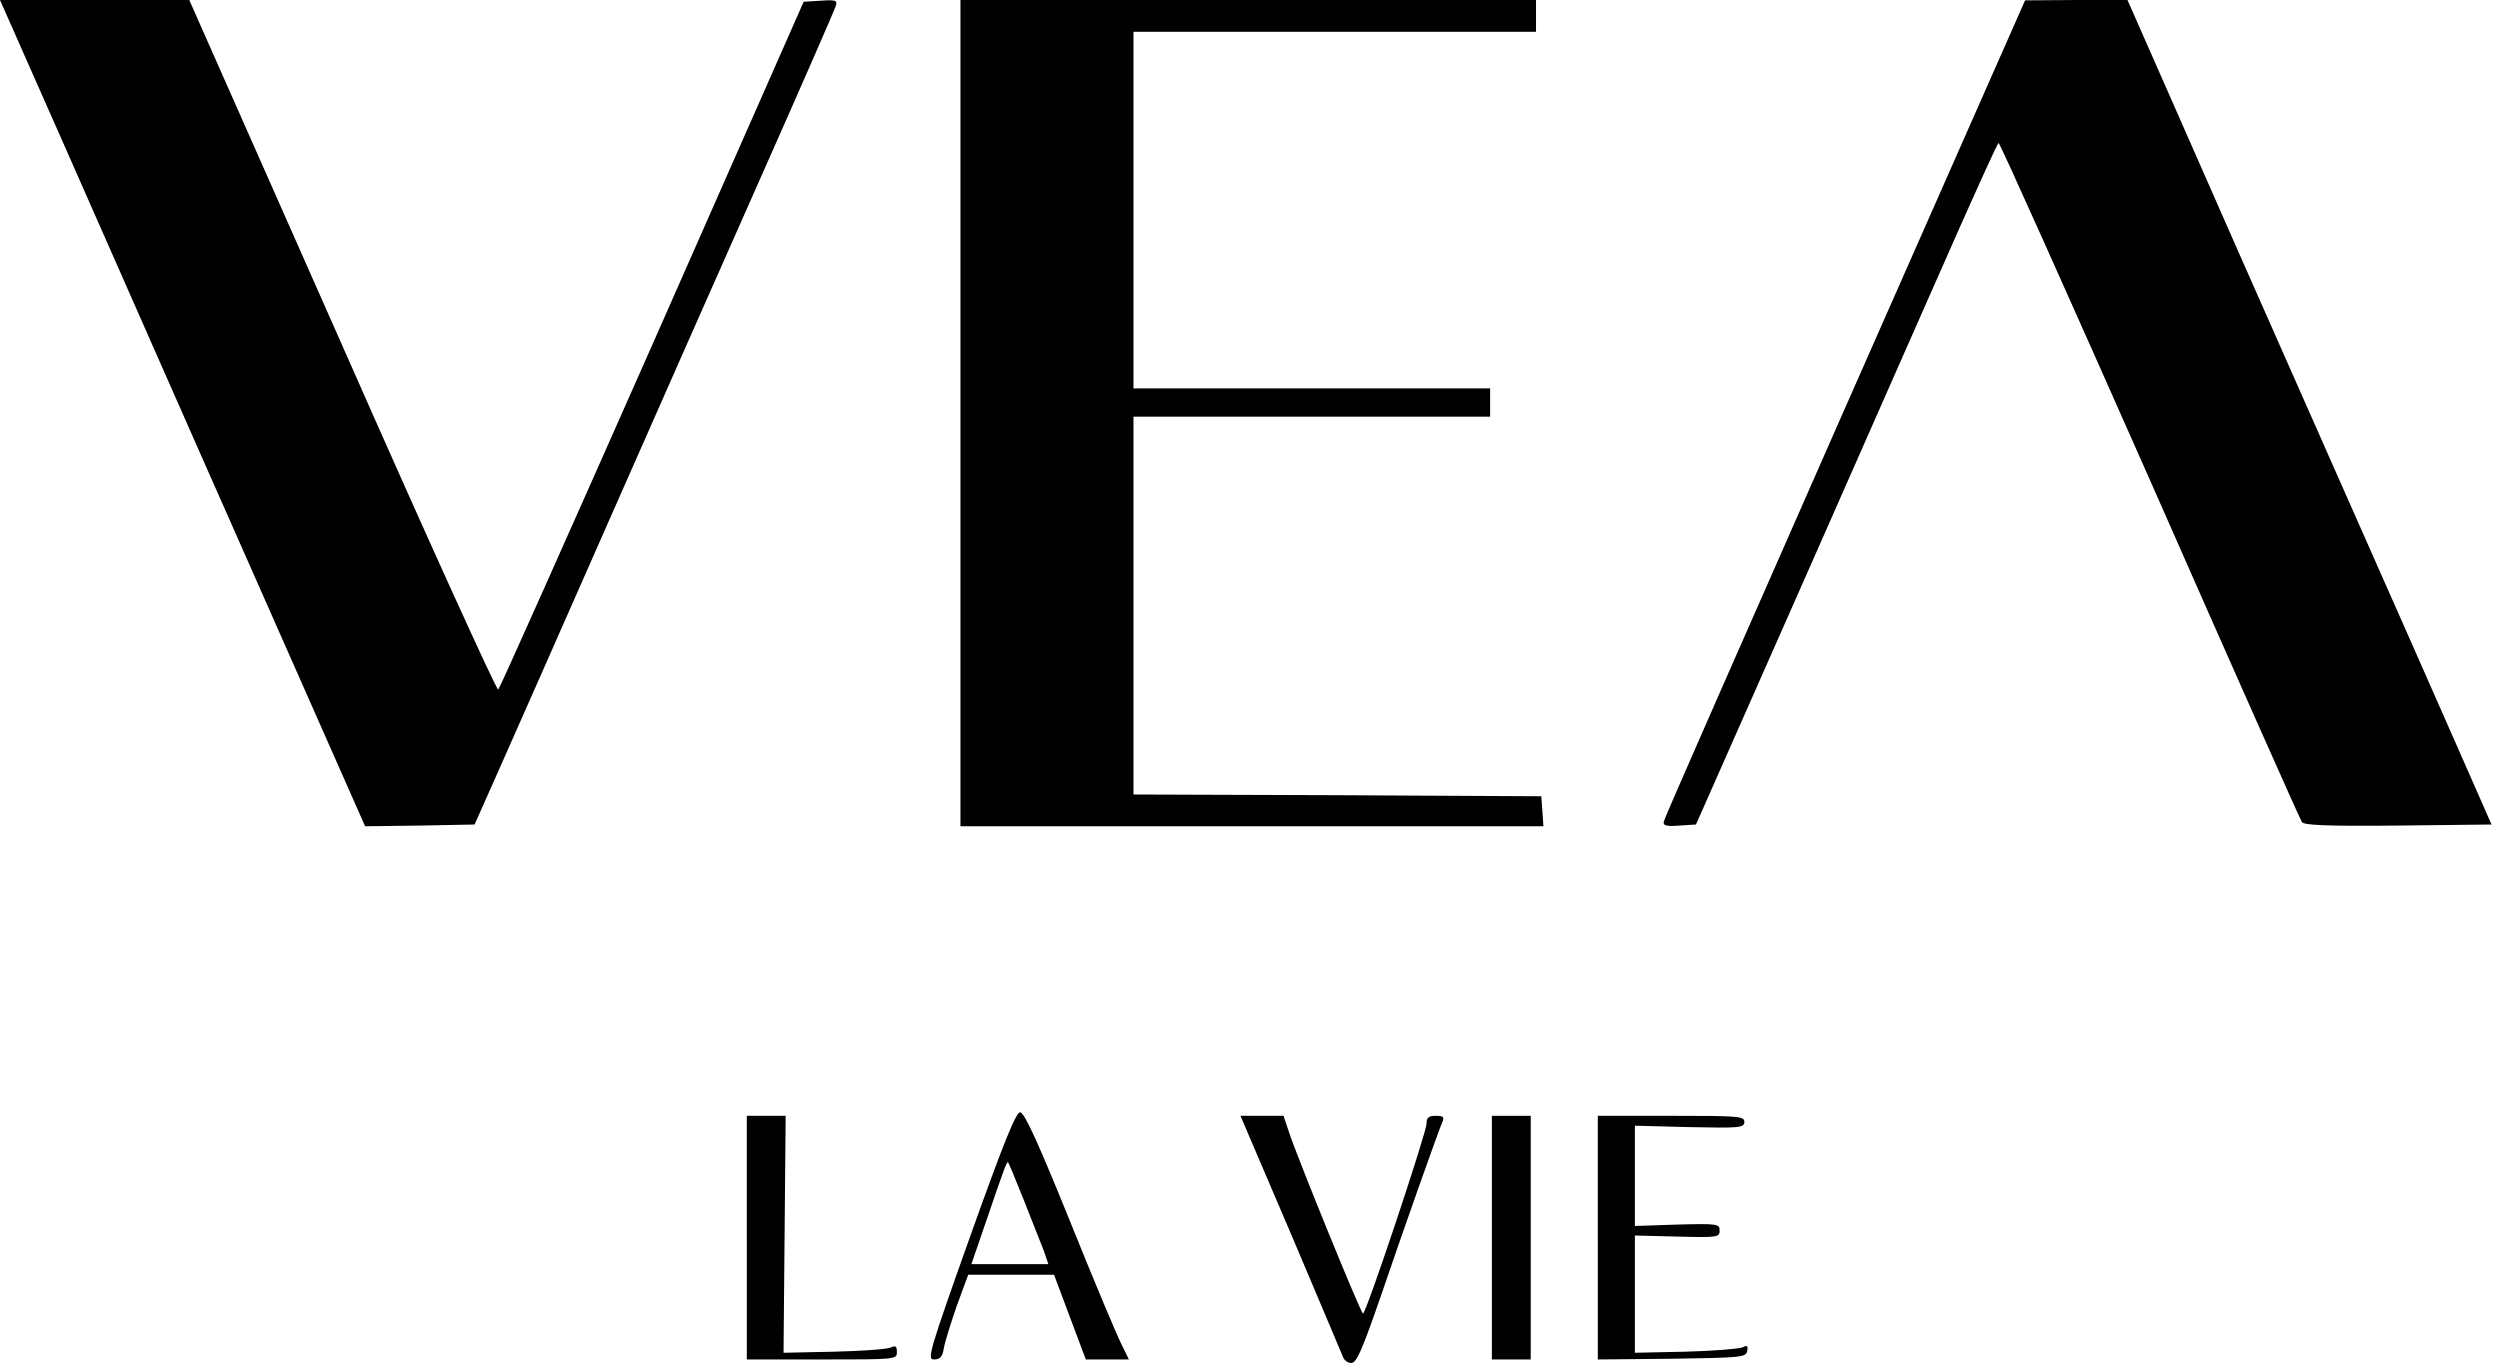
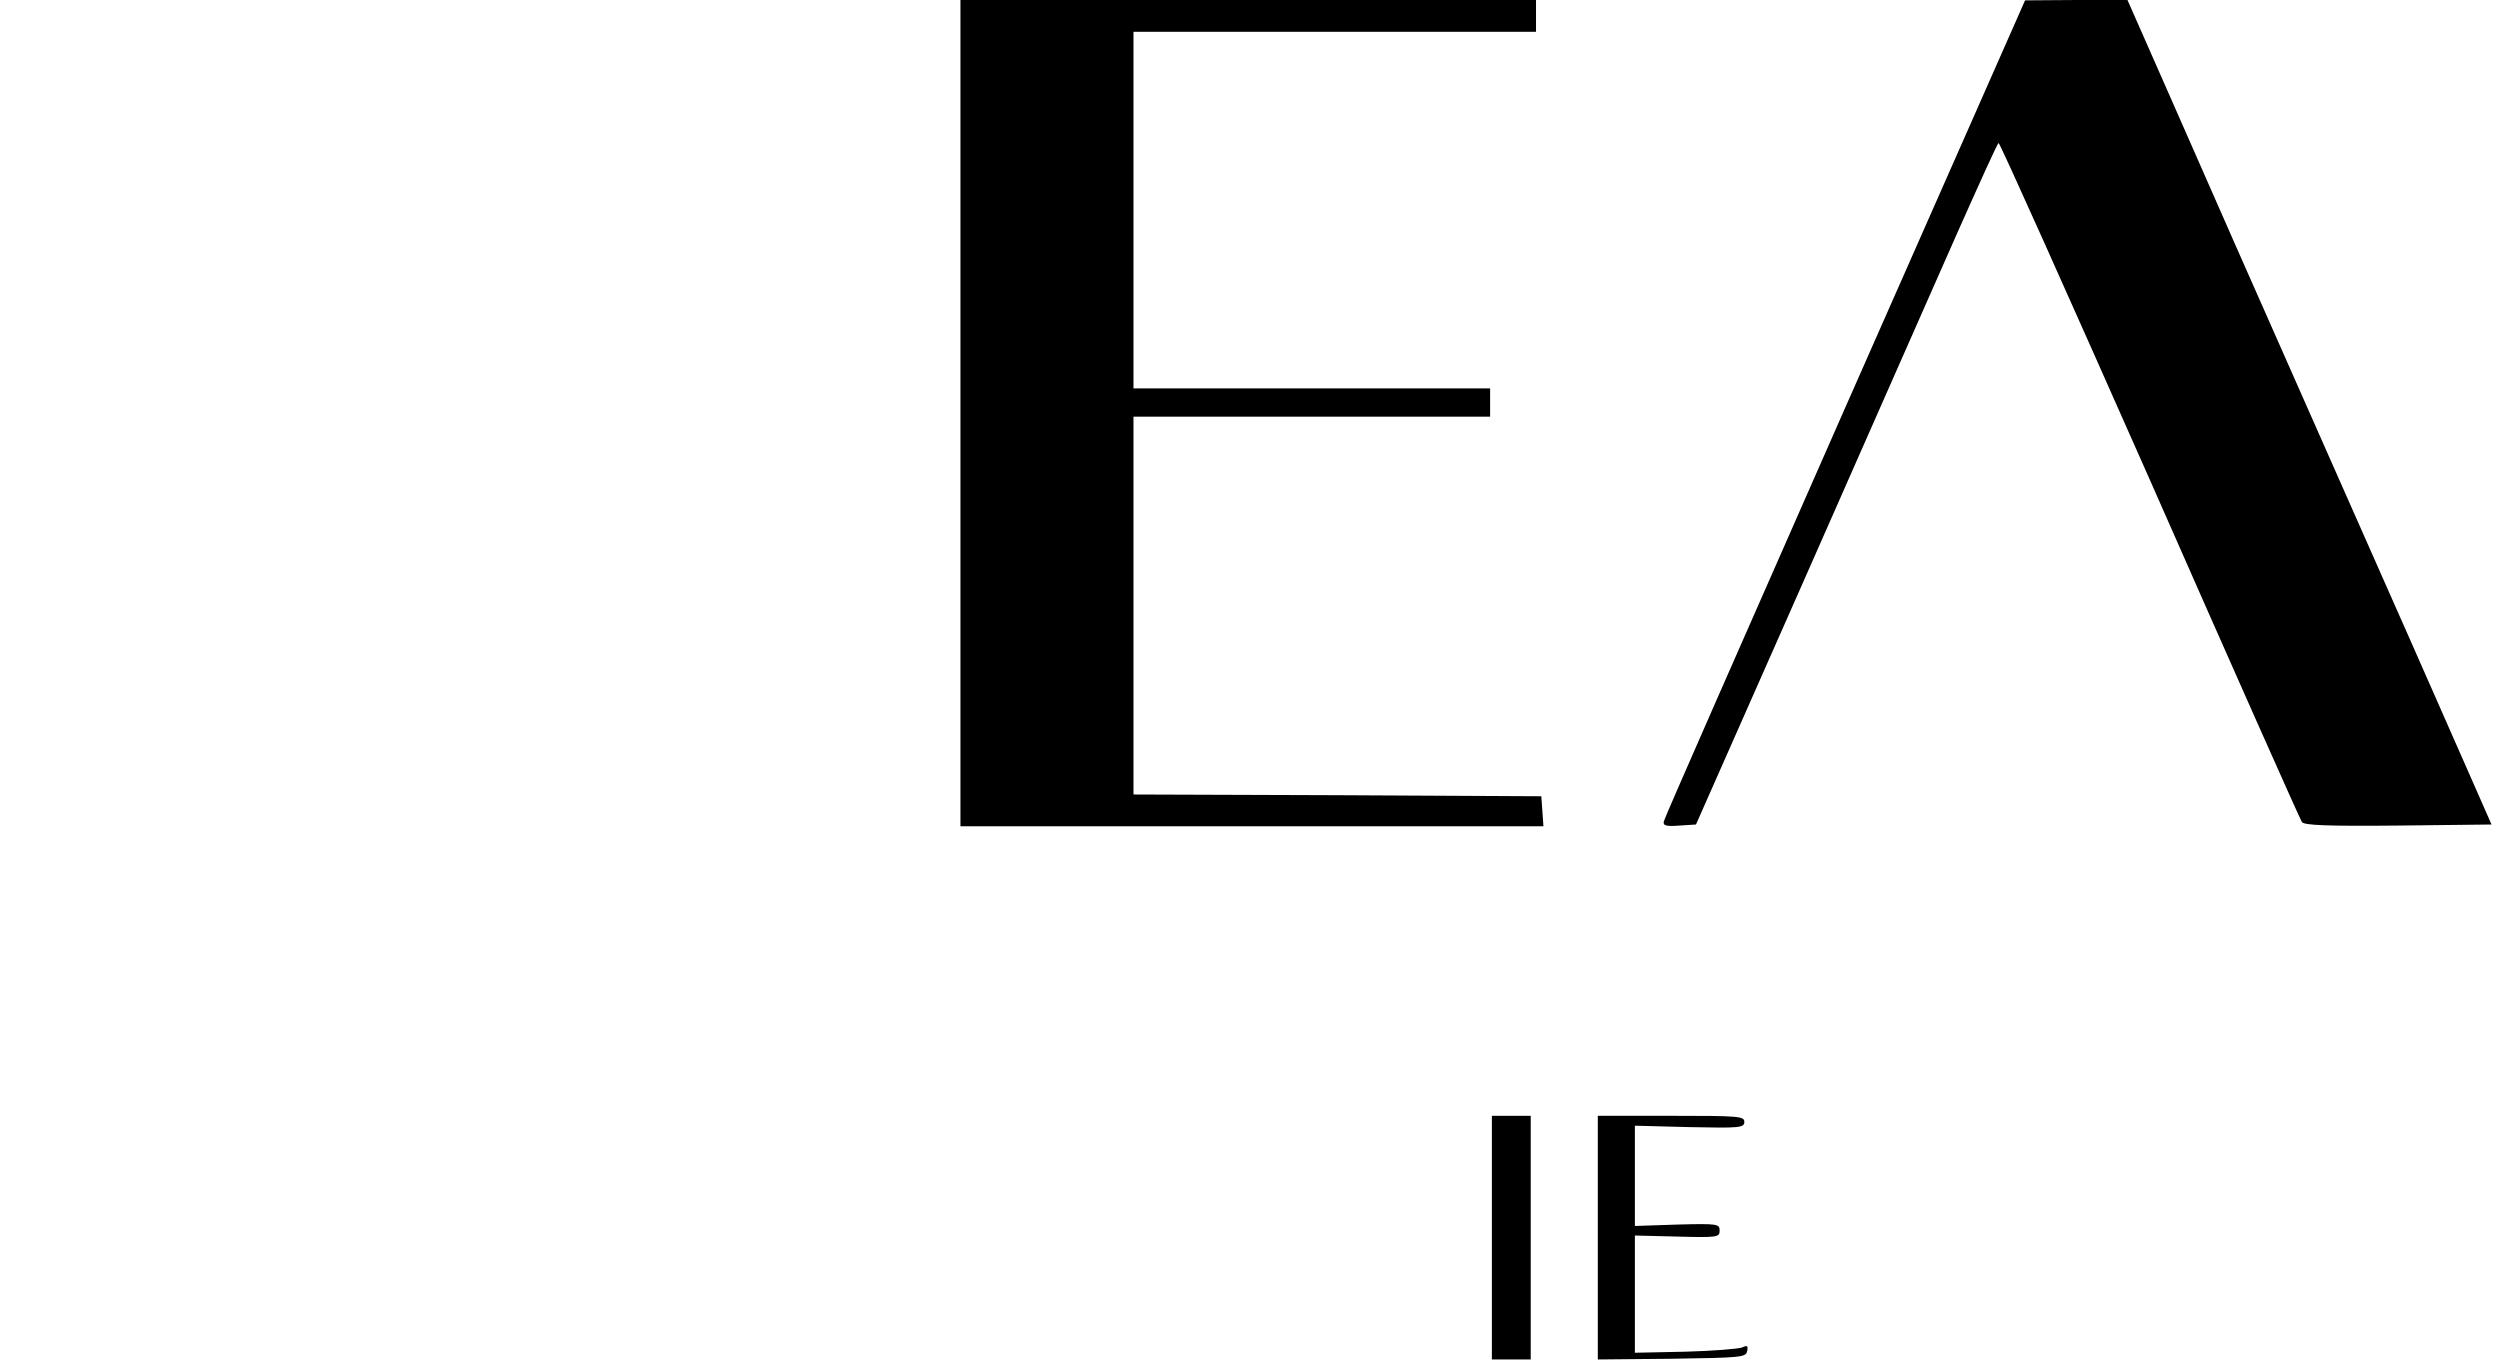
<svg xmlns="http://www.w3.org/2000/svg" version="1.0" width="708pt" height="388pt" viewBox="0 0 708 388" preserveAspectRatio="xMidYMid meet">
  <g transform="translate(0,388) scale(0.1,-0.1)" fill="#000000" stroke="none">
-     <path d="M23 3828 c13 -29 246 -556 517 -1171 l494 -1117 155 2 155 3 69 155 c38 85 176 398 307 695 131 297 329 745 440 995 111 250 204 463 207 473 5 16 0 18 -43 15 l-48 -3 -428 -970 c-236 -533 -432 -973 -437 -978 -4 -4 -203 433 -441 973 l-434 980 -268 0 -268 0 23 -52z" />
    <path d="M2720 2710 l0 -1170 826 0 825 0 -3 43 -3 42 -577 3 -578 2 0 535 0 535 505 0 505 0 0 40 0 40 -505 0 -505 0 0 505 0 505 570 0 570 0 0 45 0 45 -815 0 -815 0 0 -1170z" />
    <path d="M5225 2724 c-280 -636 -512 -1162 -513 -1170 -3 -12 6 -15 44 -12 l47 3 314 710 c172 391 364 824 425 963 62 139 114 255 118 257 3 2 195 -427 428 -953 232 -527 426 -963 431 -970 6 -9 67 -12 272 -10 l265 3 -77 175 c-42 96 -217 492 -389 880 -172 388 -369 834 -438 992 l-127 288 -145 0 -145 -1 -510 -1155z" />
-     <path d="M2748 380 c-117 -329 -123 -350 -103 -350 17 0 24 7 28 32 3 18 20 72 37 121 l32 87 121 0 122 0 45 -120 45 -120 61 0 61 0 -21 43 c-12 23 -78 180 -146 349 -90 222 -129 308 -141 308 -12 0 -47 -87 -141 -350z m152 100 c23 -58 48 -122 56 -142 l13 -38 -109 0 -109 0 44 128 c51 150 57 164 60 160 2 -2 22 -50 45 -108z" />
-     <path d="M2115 375 l0 -345 213 0 c209 0 212 0 212 21 0 17 -4 19 -17 13 -10 -5 -82 -10 -161 -12 l-143 -3 3 335 3 336 -55 0 -55 0 0 -345z" />
-     <path d="M3655 388 c78 -183 144 -341 148 -350 3 -10 14 -18 24 -18 15 0 31 38 83 188 68 199 162 465 175 495 6 14 2 17 -19 17 -20 0 -26 -5 -26 -22 0 -25 -171 -538 -180 -538 -6 0 -184 437 -209 512 l-16 48 -61 0 -61 0 142 -332z" />
    <path d="M4225 375 l0 -345 55 0 55 0 0 345 0 345 -55 0 -55 0 0 -345z" />
    <path d="M4525 375 l0 -345 210 2 c197 3 210 4 213 22 3 15 0 17 -14 10 -11 -4 -83 -10 -161 -12 l-143 -3 0 166 0 166 120 -3 c114 -3 120 -2 120 17 0 19 -6 20 -120 17 l-120 -4 0 142 0 142 155 -4 c142 -3 155 -2 155 15 0 16 -17 17 -207 17 l-208 0 0 -345z" />
  </g>
</svg>